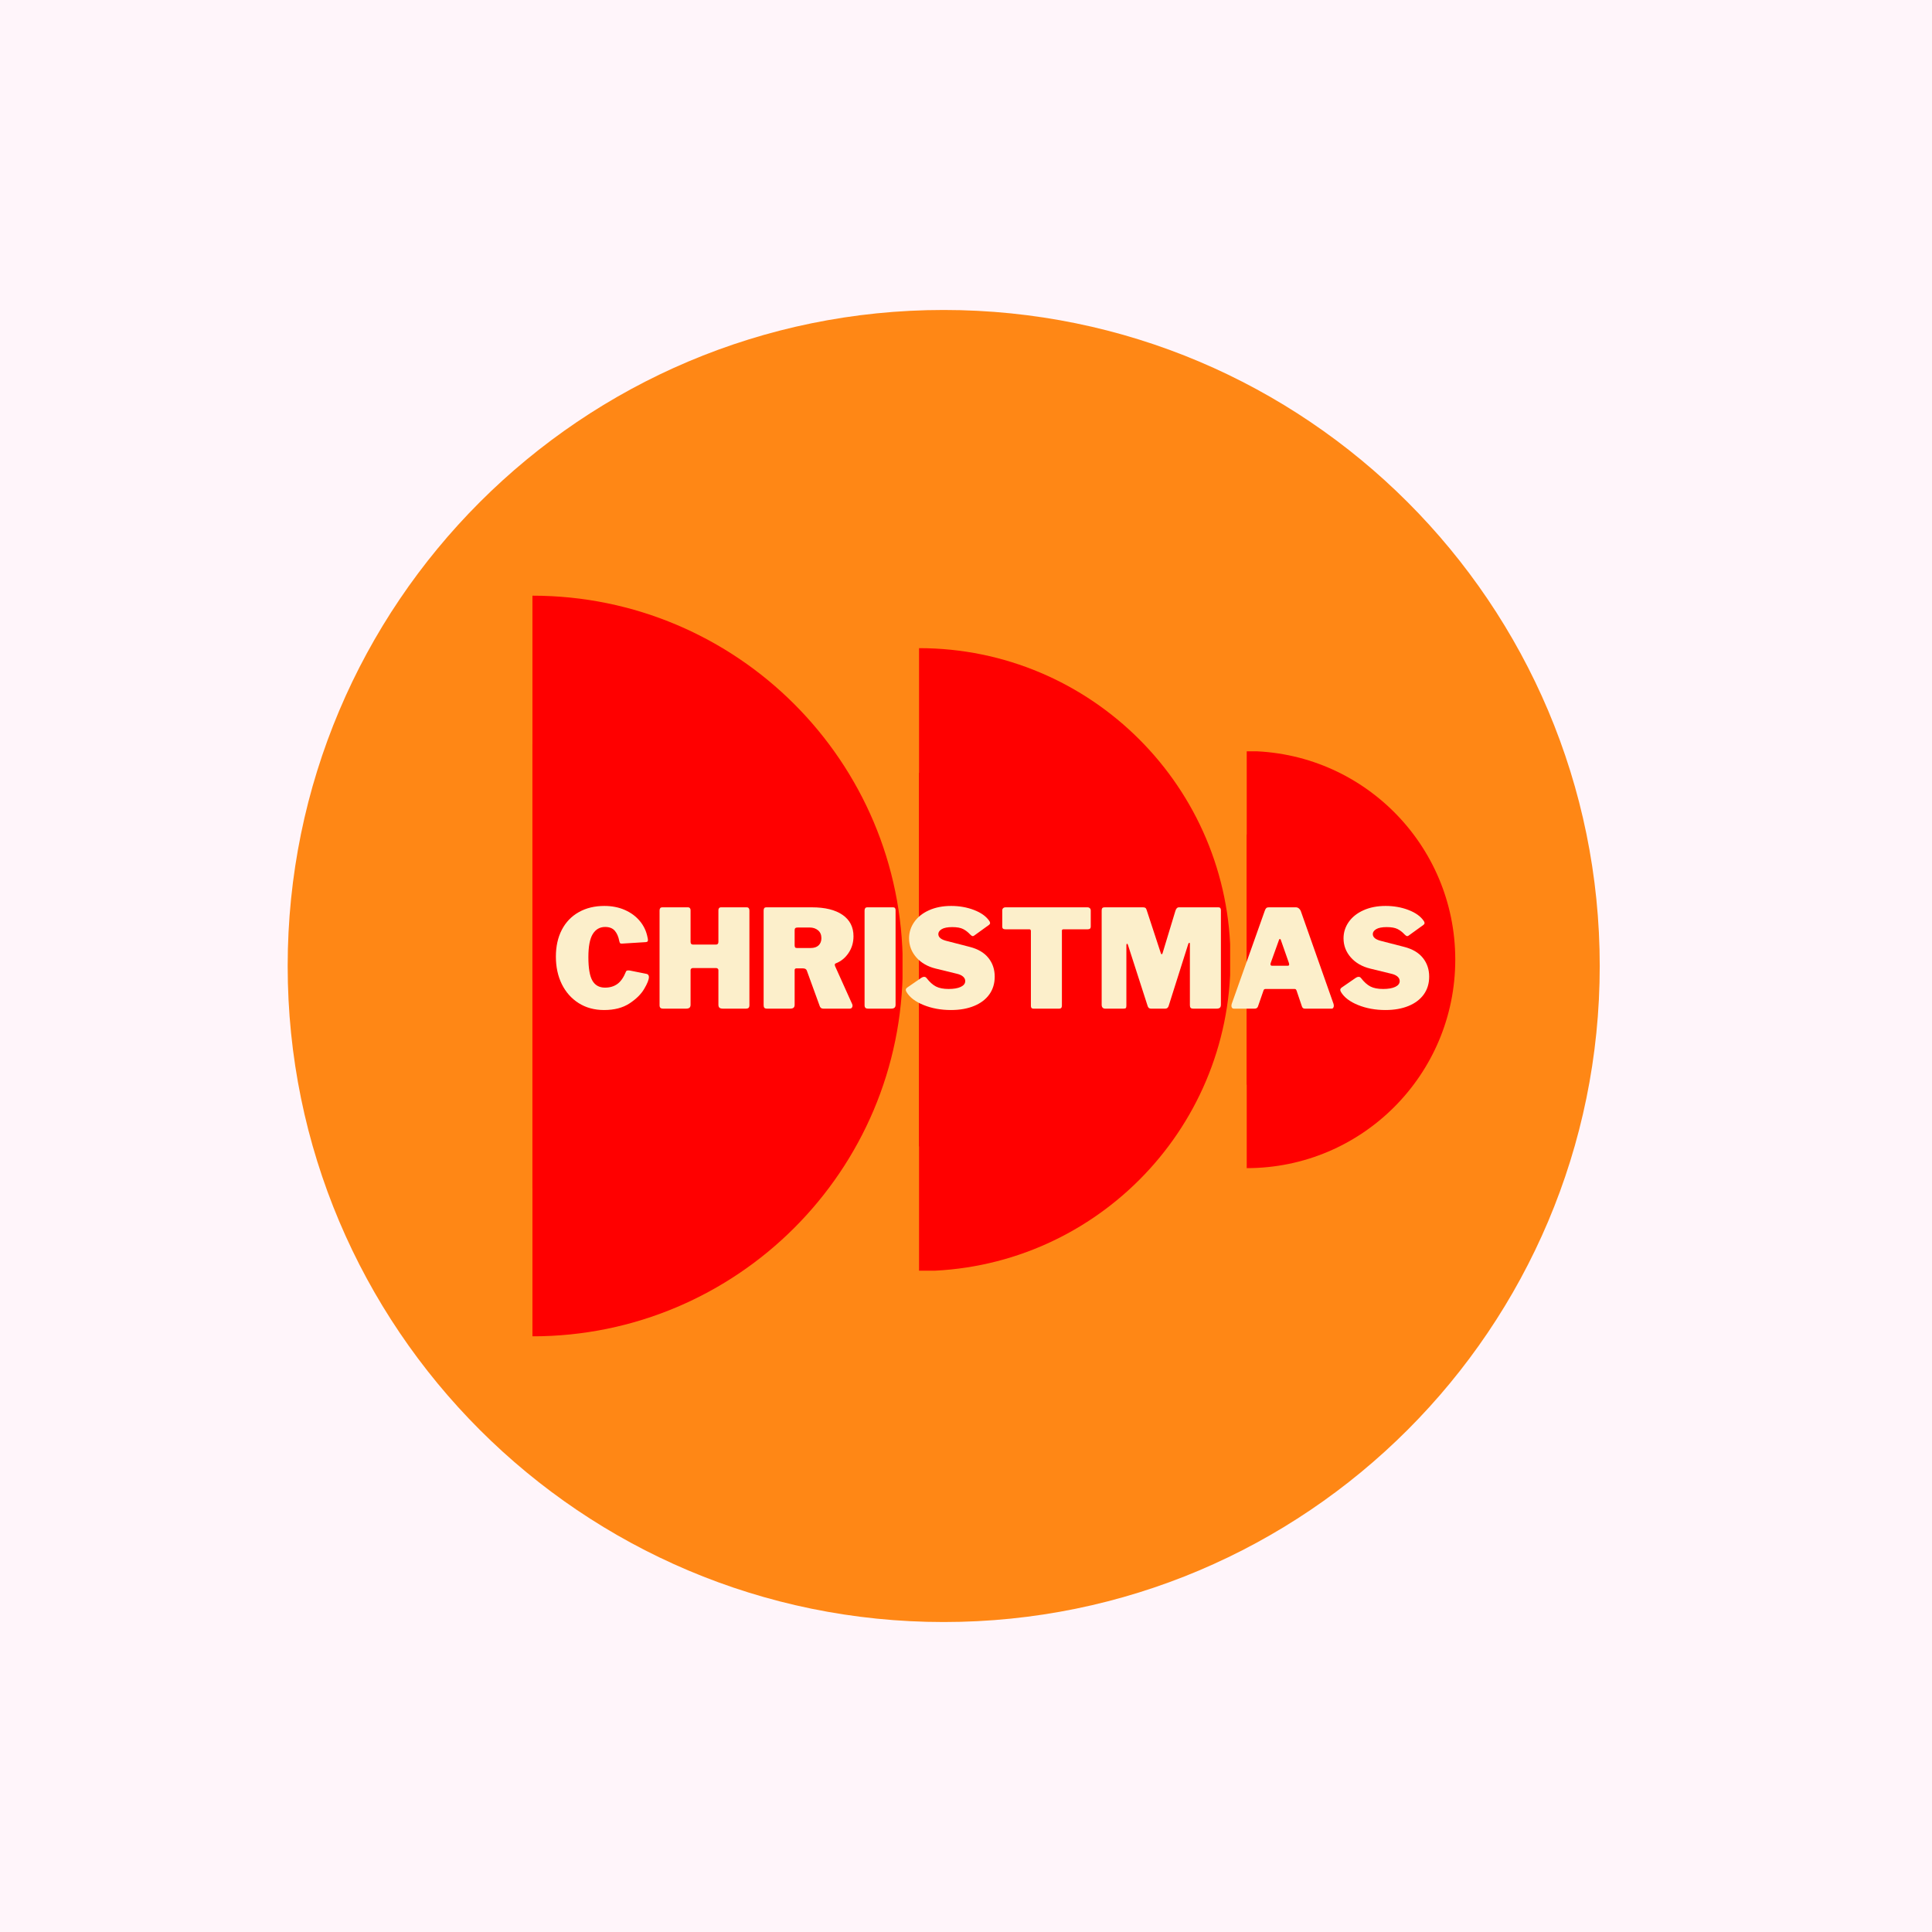
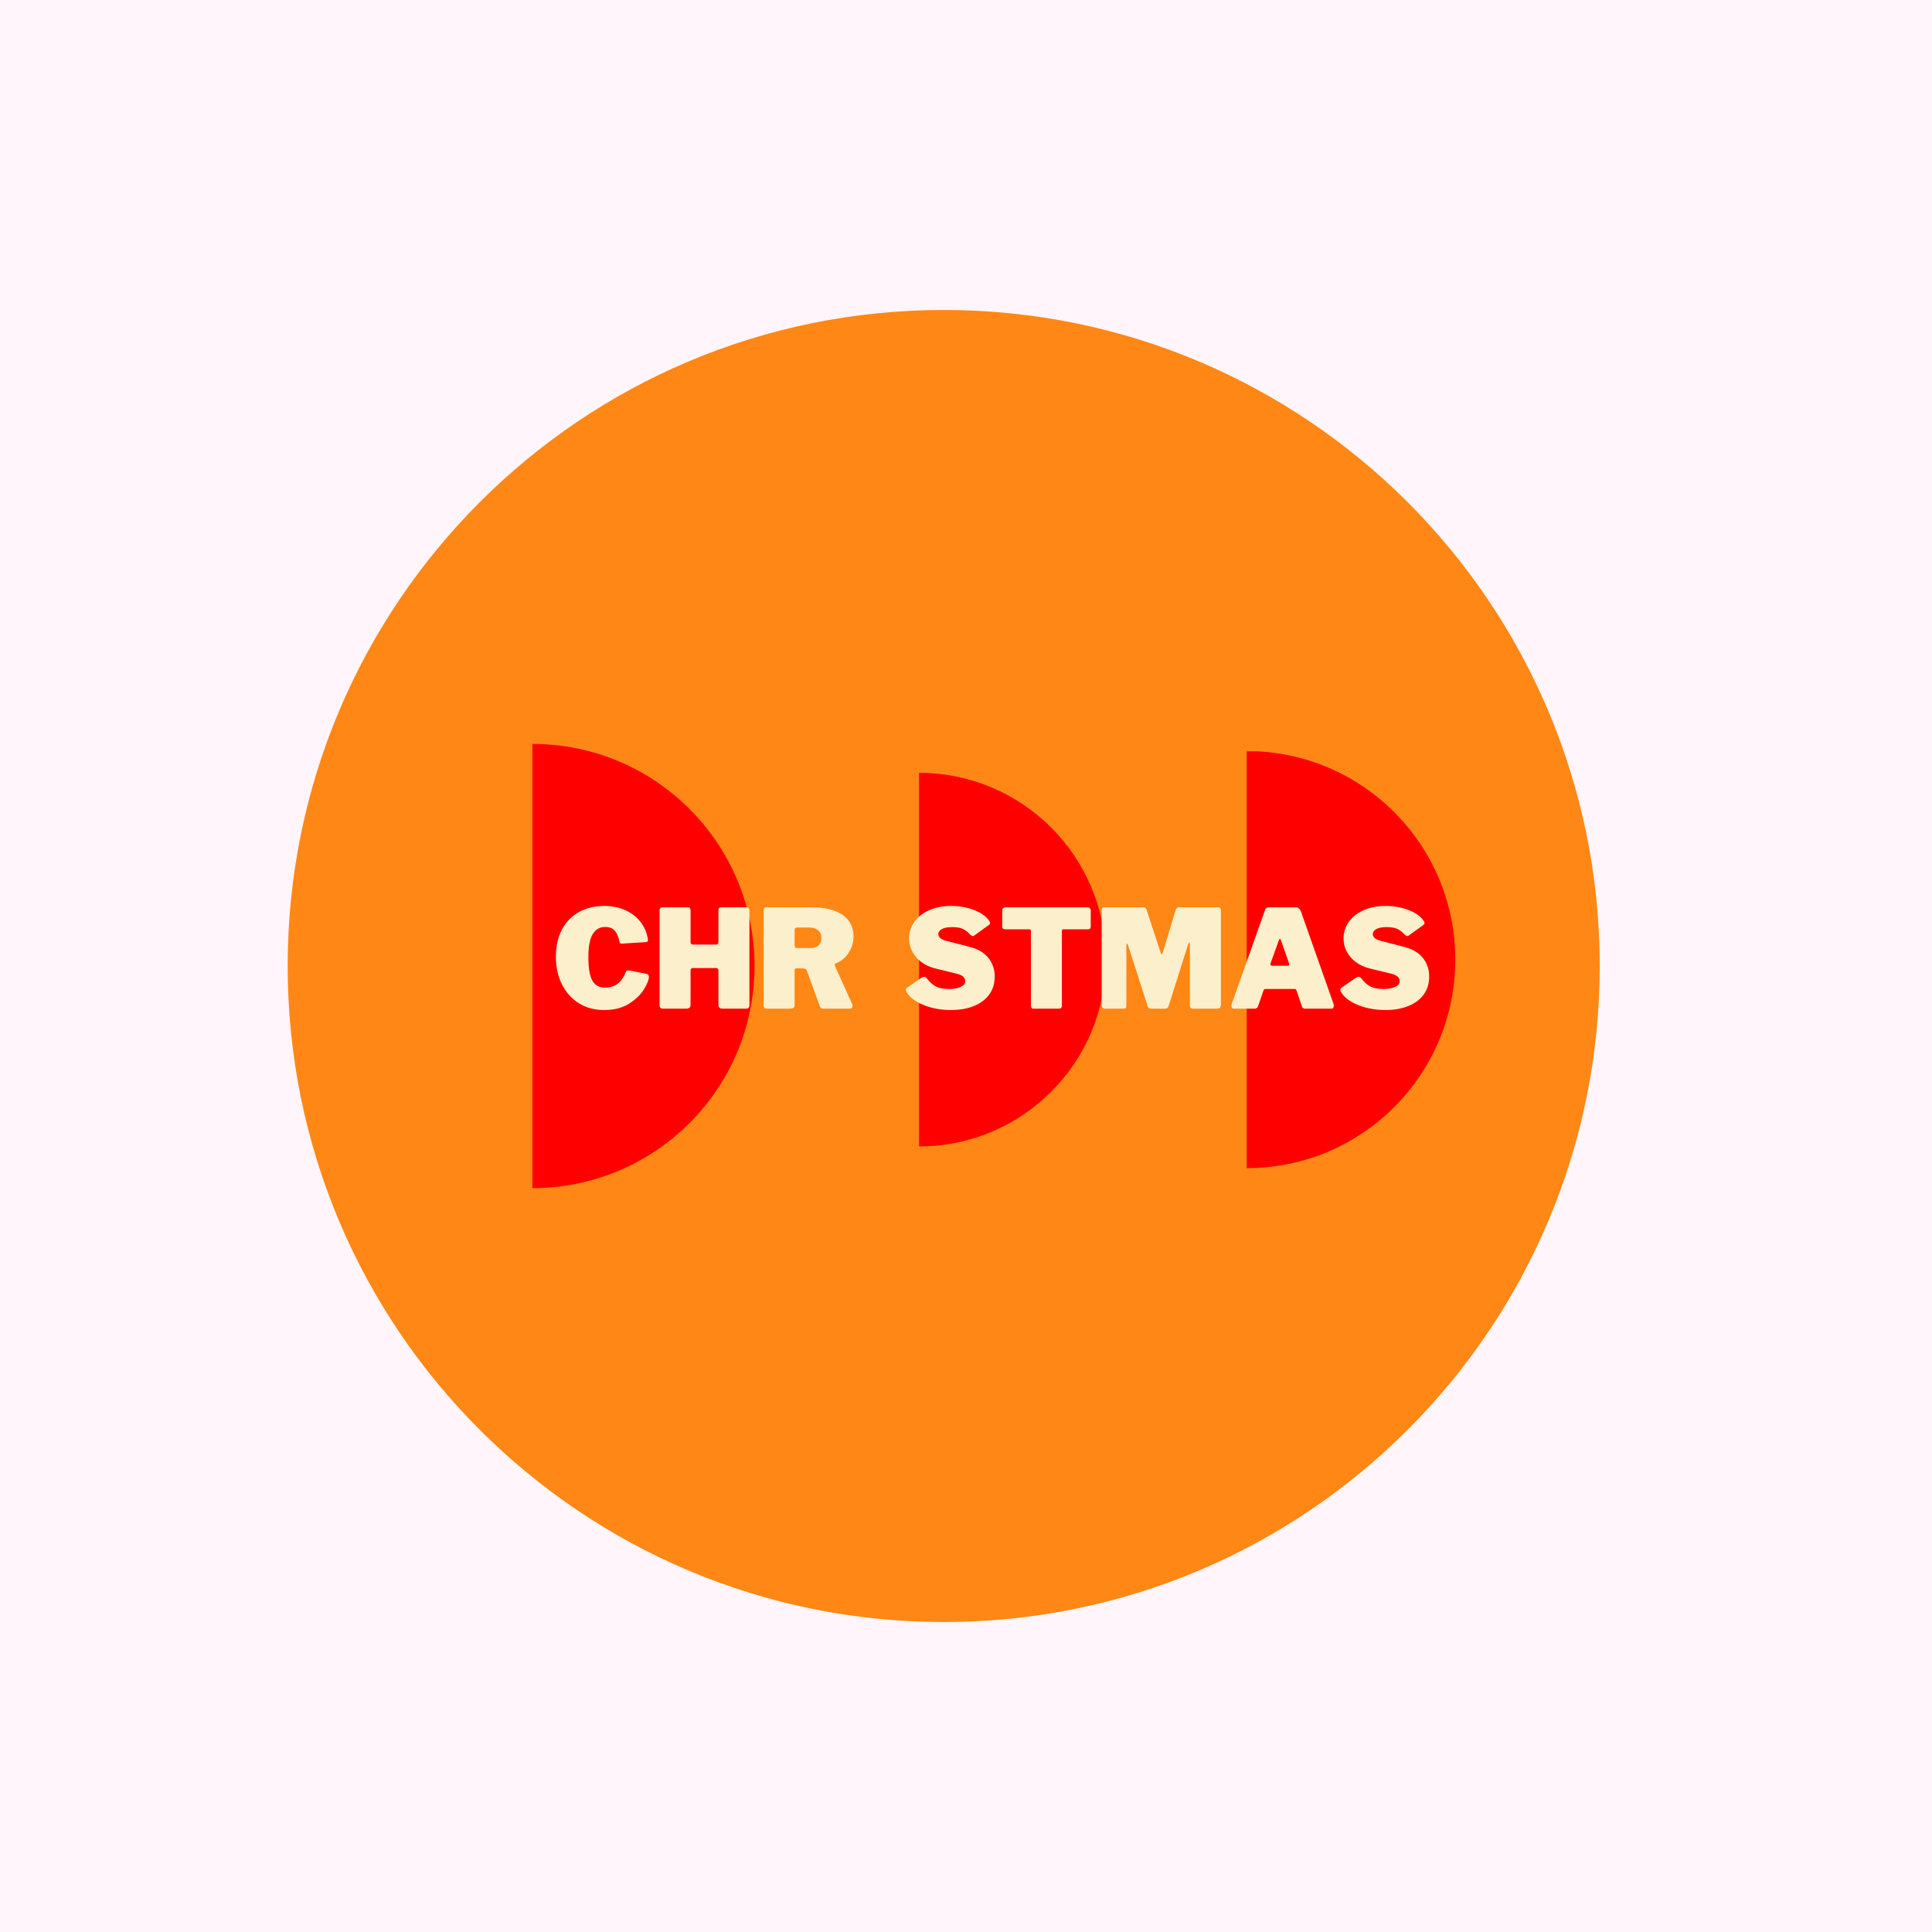
<svg xmlns="http://www.w3.org/2000/svg" version="1.0" preserveAspectRatio="xMidYMid meet" height="1080" viewBox="0 0 810 810" zoomAndPan="magnify" width="1080">
  <defs>
    <g />
    <clipPath id="2ffdc3e839">
      <path clip-rule="nonzero" d="M 120.609 129.957 L 670.695 129.957 L 670.695 680.043 L 120.609 680.043 Z M 120.609 129.957" />
    </clipPath>
    <clipPath id="b28fb19c70">
      <path clip-rule="nonzero" d="M 395.652 129.957 C 243.75 129.957 120.609 253.098 120.609 405 C 120.609 556.902 243.75 680.043 395.652 680.043 C 547.555 680.043 670.695 556.902 670.695 405 C 670.695 253.098 547.555 129.957 395.652 129.957 Z M 395.652 129.957" />
    </clipPath>
    <clipPath id="77a2bf7048">
-       <path clip-rule="nonzero" d="M 223.141 249.742 L 378.391 249.742 L 378.391 560.242 L 223.141 560.242 Z M 223.141 249.742" />
-     </clipPath>
+       </clipPath>
    <clipPath id="e3ec0cecbc">
      <path clip-rule="nonzero" d="M 223.141 311 L 317 311 L 317 499 L 223.141 499 Z M 223.141 311" />
    </clipPath>
    <clipPath id="eb1dcc37c4">
      <path clip-rule="nonzero" d="M 385.246 271.738 L 515.746 271.738 L 515.746 532.738 L 385.246 532.738 Z M 385.246 271.738" />
    </clipPath>
    <clipPath id="be12f18a13">
      <path clip-rule="nonzero" d="M 385.246 324 L 464 324 L 464 481 L 385.246 481 Z M 385.246 324" />
    </clipPath>
    <clipPath id="1a0118f9ae">
      <path clip-rule="nonzero" d="M 522.652 315 L 610.168 315 L 610.168 489.75 L 522.652 489.75 Z M 522.652 315" />
    </clipPath>
    <clipPath id="39c0908cc6">
      <path clip-rule="nonzero" d="M 522.652 349 L 576 349 L 576 455 L 522.652 455 Z M 522.652 349" />
    </clipPath>
  </defs>
  <rect fill-opacity="1" height="972" y="-81" fill="#ffffff" width="972" x="-81" />
  <rect fill-opacity="1" height="972" y="-81" fill="#fff5fa" width="972" x="-81" />
  <g clip-path="url(#2ffdc3e839)">
    <g clip-path="url(#b28fb19c70)">
      <path fill-rule="nonzero" fill-opacity="1" d="M 120.609 129.957 L 670.695 129.957 L 670.695 680.043 L 120.609 680.043 Z M 120.609 129.957" fill="#ff8715" />
    </g>
  </g>
  <g clip-path="url(#77a2bf7048)">
    <path fill-rule="nonzero" fill-opacity="1" d="M 223.227 249.742 C 308.977 249.742 378.488 319.254 378.488 405.004 C 378.488 490.75 308.977 560.262 223.227 560.262" fill="#ff0000" />
  </g>
  <g clip-path="url(#e3ec0cecbc)">
    <path fill-rule="nonzero" fill-opacity="1" d="M 223.227 311.898 C 274.652 311.898 316.34 353.586 316.34 405.012 C 316.34 456.441 274.652 498.117 223.227 498.117" fill="#ff0000" />
  </g>
  <g clip-path="url(#eb1dcc37c4)">
-     <path fill-rule="nonzero" fill-opacity="1" d="M 385.316 271.738 C 457.438 271.738 515.906 330.207 515.906 402.328 C 515.906 474.449 457.438 532.91 385.316 532.91" fill="#ff0000" />
-   </g>
+     </g>
  <g clip-path="url(#be12f18a13)">
    <path fill-rule="nonzero" fill-opacity="1" d="M 385.316 324.016 C 428.57 324.016 463.633 359.082 463.633 402.336 C 463.633 445.59 428.57 480.641 385.316 480.641" fill="#ff0000" />
  </g>
  <g clip-path="url(#1a0118f9ae)">
    <path fill-rule="nonzero" fill-opacity="1" d="M 522.695 489.75 C 570.984 489.75 610.129 450.605 610.129 402.316 C 610.129 354.031 570.984 314.887 522.695 314.887" fill="#ff0000" />
  </g>
  <g clip-path="url(#39c0908cc6)">
-     <path fill-rule="nonzero" fill-opacity="1" d="M 522.695 454.746 C 551.652 454.746 575.129 431.273 575.129 402.312 C 575.129 373.352 551.652 349.883 522.695 349.883" fill="#ff0000" />
-   </g>
+     </g>
  <g fill-opacity="1" fill="#fcefcb">
    <g transform="translate(231.338, 422.881)">
      <g>
        <path d="M 22.047 -43.062 C 25.211 -43.062 28.07 -42.5 30.625 -41.375 C 33.188 -40.25 35.289 -38.691 36.938 -36.703 C 38.582 -34.723 39.648 -32.453 40.141 -29.891 C 40.254 -29.43 40.312 -29.066 40.312 -28.797 C 40.312 -28.461 40.242 -28.238 40.109 -28.125 C 39.984 -28.008 39.75 -27.93 39.406 -27.891 L 29.375 -27.266 C 28.988 -27.266 28.738 -27.328 28.625 -27.453 C 28.52 -27.586 28.41 -27.883 28.297 -28.344 C 27.953 -30.176 27.32 -31.617 26.406 -32.672 C 25.488 -33.723 24.148 -34.25 22.391 -34.25 C 20.141 -34.25 18.398 -33.254 17.172 -31.266 C 15.953 -29.285 15.344 -26.062 15.344 -21.594 C 15.344 -16.969 15.906 -13.68 17.031 -11.734 C 18.156 -9.785 19.922 -8.812 22.328 -8.812 C 24.359 -8.812 26.086 -9.328 27.516 -10.359 C 28.941 -11.391 30.133 -13.109 31.094 -15.516 C 31.207 -15.859 31.531 -16.031 32.062 -16.031 C 32.332 -16.031 32.547 -16.016 32.703 -15.984 L 39.859 -14.547 C 40.43 -14.359 40.719 -13.922 40.719 -13.234 C 40.719 -12.16 40.055 -10.504 38.734 -8.266 C 37.422 -6.035 35.359 -4.004 32.547 -2.172 C 29.742 -0.336 26.207 0.578 21.938 0.578 C 17.883 0.578 14.332 -0.383 11.281 -2.312 C 8.227 -4.25 5.867 -6.906 4.203 -10.281 C 2.547 -13.656 1.719 -17.5 1.719 -21.812 C 1.719 -26.094 2.547 -29.836 4.203 -33.047 C 5.867 -36.254 8.238 -38.723 11.312 -40.453 C 14.383 -42.191 17.961 -43.062 22.047 -43.062 Z M 22.047 -43.062" />
      </g>
    </g>
  </g>
  <g fill-opacity="1" fill="#fcefcb">
    <g transform="translate(273.54, 422.881)">
      <g>
        <path d="M 16.891 -17.016 C 16.629 -17.016 16.41 -16.926 16.234 -16.75 C 16.066 -16.582 15.984 -16.383 15.984 -16.156 L 15.984 -1.656 C 15.984 -1.051 15.828 -0.625 15.516 -0.375 C 15.211 -0.125 14.738 0 14.094 0 L 4.531 0 C 3.957 0 3.555 -0.113 3.328 -0.344 C 3.098 -0.57 2.984 -0.938 2.984 -1.438 L 2.984 -41.172 C 2.984 -41.586 3.078 -41.91 3.266 -42.141 C 3.453 -42.367 3.719 -42.484 4.062 -42.484 L 14.953 -42.484 C 15.254 -42.484 15.5 -42.379 15.688 -42.172 C 15.883 -41.961 15.984 -41.664 15.984 -41.281 L 15.984 -28 C 15.984 -27.238 16.328 -26.859 17.016 -26.859 L 26.625 -26.859 C 27.312 -26.859 27.656 -27.238 27.656 -28 L 27.656 -41.281 C 27.656 -41.664 27.75 -41.961 27.938 -42.172 C 28.133 -42.379 28.383 -42.484 28.688 -42.484 L 39.578 -42.484 C 39.91 -42.484 40.172 -42.367 40.359 -42.141 C 40.555 -41.91 40.656 -41.586 40.656 -41.172 L 40.656 -1.438 C 40.656 -0.938 40.539 -0.57 40.312 -0.344 C 40.082 -0.113 39.68 0 39.109 0 L 29.547 0 C 28.898 0 28.422 -0.125 28.109 -0.375 C 27.805 -0.625 27.656 -1.051 27.656 -1.656 L 27.656 -16.156 C 27.656 -16.383 27.566 -16.582 27.391 -16.75 C 27.223 -16.926 27.008 -17.016 26.75 -17.016 Z M 16.891 -17.016" />
      </g>
    </g>
  </g>
  <g fill-opacity="1" fill="#fcefcb">
    <g transform="translate(317.174, 422.881)">
      <g>
        <path d="M 40.141 -1.828 C 40.211 -1.68 40.25 -1.473 40.25 -1.203 C 40.25 -0.859 40.145 -0.57 39.938 -0.344 C 39.727 -0.113 39.453 0 39.109 0 L 28 0 C 27.195 0 26.68 -0.398 26.453 -1.203 L 21.078 -15.984 C 20.961 -16.285 20.77 -16.508 20.5 -16.656 C 20.227 -16.812 19.828 -16.891 19.297 -16.891 L 16.672 -16.891 C 16.441 -16.891 16.27 -16.812 16.156 -16.656 C 16.039 -16.508 15.984 -16.379 15.984 -16.266 L 15.984 -1.656 C 15.984 -1.051 15.828 -0.625 15.516 -0.375 C 15.211 -0.125 14.738 0 14.094 0 L 4.469 0 C 3.895 0 3.504 -0.113 3.297 -0.344 C 3.086 -0.57 2.984 -0.938 2.984 -1.438 L 2.984 -41.172 C 2.984 -42.047 3.344 -42.484 4.062 -42.484 L 23.188 -42.484 C 28.727 -42.484 33.023 -41.426 36.078 -39.312 C 39.129 -37.195 40.656 -34.207 40.656 -30.344 C 40.656 -27.719 39.957 -25.375 38.562 -23.312 C 37.176 -21.25 35.375 -19.797 33.156 -18.953 C 32.926 -18.836 32.812 -18.645 32.812 -18.375 C 32.812 -18.258 32.848 -18.086 32.922 -17.859 Z M 22.672 -25.422 C 24.129 -25.422 25.25 -25.789 26.031 -26.531 C 26.812 -27.281 27.203 -28.285 27.203 -29.547 C 27.203 -30.961 26.734 -32.062 25.797 -32.844 C 24.859 -33.625 23.703 -34.016 22.328 -34.016 L 17.297 -34.016 C 16.797 -34.016 16.453 -33.926 16.266 -33.75 C 16.078 -33.582 15.984 -33.289 15.984 -32.875 L 15.984 -26.625 C 15.984 -26.207 16.047 -25.898 16.172 -25.703 C 16.305 -25.516 16.566 -25.422 16.953 -25.422 Z M 22.672 -25.422" />
      </g>
    </g>
  </g>
  <g fill-opacity="1" fill="#fcefcb">
    <g transform="translate(359.491, 422.881)">
      <g>
-         <path d="M 14.953 -42.484 C 15.641 -42.484 15.984 -42.082 15.984 -41.281 L 15.984 -1.656 C 15.984 -1.051 15.828 -0.625 15.516 -0.375 C 15.211 -0.125 14.738 0 14.094 0 L 4.531 0 C 3.957 0 3.555 -0.113 3.328 -0.344 C 3.098 -0.57 2.984 -0.938 2.984 -1.438 L 2.984 -41.172 C 2.984 -41.586 3.078 -41.91 3.266 -42.141 C 3.453 -42.367 3.719 -42.484 4.062 -42.484 Z M 14.953 -42.484" />
-       </g>
+         </g>
    </g>
  </g>
  <g fill-opacity="1" fill="#fcefcb">
    <g transform="translate(378.444, 422.881)">
      <g>
        <path d="M 28.297 -31.094 C 27.379 -32.082 26.395 -32.844 25.344 -33.375 C 24.289 -33.914 22.77 -34.188 20.781 -34.188 C 18.801 -34.188 17.332 -33.898 16.375 -33.328 C 15.426 -32.754 14.953 -32.066 14.953 -31.266 C 14.953 -29.891 16.172 -28.914 18.609 -28.344 L 28.125 -25.891 C 31.594 -25.004 34.203 -23.461 35.953 -21.266 C 37.711 -19.078 38.594 -16.457 38.594 -13.406 C 38.594 -10.57 37.848 -8.102 36.359 -6 C 34.867 -3.906 32.738 -2.285 29.969 -1.141 C 27.207 0.004 23.973 0.578 20.266 0.578 C 16.066 0.578 12.238 -0.117 8.781 -1.516 C 5.332 -2.91 2.941 -4.734 1.609 -6.984 C 1.41 -7.367 1.312 -7.656 1.312 -7.844 C 1.312 -8.227 1.523 -8.57 1.953 -8.875 L 7.844 -12.938 C 8.258 -13.207 8.641 -13.344 8.984 -13.344 C 9.41 -13.344 9.754 -13.172 10.016 -12.828 C 11.316 -11.148 12.633 -9.969 13.969 -9.281 C 15.312 -8.594 17.086 -8.25 19.297 -8.25 C 21.43 -8.25 23.117 -8.539 24.359 -9.125 C 25.609 -9.719 26.234 -10.531 26.234 -11.562 C 26.234 -12.289 25.926 -12.922 25.312 -13.453 C 24.695 -13.992 23.801 -14.395 22.625 -14.656 L 13.922 -16.781 C 10.484 -17.613 7.75 -19.188 5.719 -21.5 C 3.695 -23.812 2.688 -26.473 2.688 -29.484 C 2.688 -31.973 3.41 -34.254 4.859 -36.328 C 6.316 -38.41 8.379 -40.051 11.047 -41.25 C 13.723 -42.457 16.816 -43.062 20.328 -43.062 C 23.766 -43.062 26.953 -42.5 29.891 -41.375 C 32.828 -40.25 34.945 -38.75 36.25 -36.875 C 36.52 -36.531 36.656 -36.207 36.656 -35.906 C 36.656 -35.633 36.52 -35.383 36.25 -35.156 L 30 -30.641 C 29.812 -30.484 29.602 -30.406 29.375 -30.406 C 29.102 -30.406 28.742 -30.633 28.297 -31.094 Z M 28.297 -31.094" />
      </g>
    </g>
  </g>
  <g fill-opacity="1" fill="#fcefcb">
    <g transform="translate(418.585, 422.881)">
      <g>
        <path d="M 1.609 -41.172 C 1.609 -41.555 1.727 -41.867 1.969 -42.109 C 2.219 -42.359 2.57 -42.484 3.031 -42.484 L 37.281 -42.484 C 37.738 -42.484 38.094 -42.359 38.344 -42.109 C 38.594 -41.867 38.719 -41.555 38.719 -41.172 L 38.719 -34.359 C 38.719 -33.629 38.297 -33.266 37.453 -33.266 L 27.312 -33.266 C 26.852 -33.266 26.625 -33.078 26.625 -32.703 L 26.625 -1.266 C 26.625 -0.836 26.531 -0.52 26.344 -0.312 C 26.156 -0.102 25.891 0 25.547 0 L 14.656 0 C 13.969 0 13.625 -0.379 13.625 -1.141 L 13.625 -32.469 C 13.625 -33 13.414 -33.266 13 -33.266 L 2.922 -33.266 C 2.047 -33.266 1.609 -33.629 1.609 -34.359 Z M 1.609 -41.172" />
      </g>
    </g>
  </g>
  <g fill-opacity="1" fill="#fcefcb">
    <g transform="translate(458.897, 422.881)">
      <g>
        <path d="M 4.469 0 C 4.008 0 3.645 -0.141 3.375 -0.422 C 3.113 -0.711 2.984 -1.109 2.984 -1.609 L 2.984 -41.172 C 2.984 -41.629 3.078 -41.961 3.266 -42.172 C 3.453 -42.379 3.758 -42.484 4.188 -42.484 L 20.219 -42.484 C 20.707 -42.484 21.055 -42.414 21.266 -42.281 C 21.484 -42.156 21.664 -41.879 21.812 -41.453 L 27.781 -23.25 C 27.895 -22.945 28.023 -22.797 28.172 -22.797 C 28.285 -22.797 28.398 -22.945 28.516 -23.25 L 33.844 -40.828 C 34.145 -41.93 34.66 -42.484 35.391 -42.484 L 51.938 -42.484 C 52.625 -42.484 52.969 -42.082 52.969 -41.281 L 52.969 -1.656 C 52.969 -1.051 52.82 -0.625 52.531 -0.375 C 52.25 -0.125 51.785 0 51.141 0 L 41.453 0 C 40.879 0 40.488 -0.113 40.281 -0.344 C 40.07 -0.57 39.969 -0.938 39.969 -1.438 L 39.969 -27.141 C 39.969 -27.453 39.895 -27.609 39.75 -27.609 C 39.551 -27.609 39.395 -27.438 39.281 -27.094 L 31.031 -1.031 C 30.77 -0.344 30.312 0 29.656 0 L 23.656 0 C 22.969 0 22.508 -0.344 22.281 -1.031 L 14.031 -26.625 C 13.914 -27.008 13.781 -27.203 13.625 -27.203 C 13.438 -27.203 13.344 -26.992 13.344 -26.578 L 13.344 -1.266 C 13.344 -0.766 13.266 -0.426 13.109 -0.25 C 12.961 -0.082 12.617 0 12.078 0 Z M 4.469 0" />
      </g>
    </g>
  </g>
  <g fill-opacity="1" fill="#fcefcb">
    <g transform="translate(514.842, 422.881)">
      <g>
        <path d="M 2.469 0 C 2.156 0 1.906 -0.102 1.719 -0.312 C 1.531 -0.52 1.438 -0.816 1.438 -1.203 C 1.438 -1.473 1.492 -1.781 1.609 -2.125 L 15.469 -41.172 C 15.656 -41.672 15.863 -42.016 16.094 -42.203 C 16.32 -42.391 16.68 -42.484 17.172 -42.484 L 28.469 -42.484 C 28.914 -42.484 29.32 -42.336 29.688 -42.047 C 30.051 -41.766 30.328 -41.395 30.516 -40.938 L 44.266 -1.953 C 44.336 -1.641 44.375 -1.41 44.375 -1.266 C 44.375 -0.922 44.297 -0.625 44.141 -0.375 C 43.992 -0.125 43.77 0 43.469 0 L 32.234 0 C 31.586 0 31.172 -0.32 30.984 -0.969 L 28.75 -7.562 C 28.633 -7.82 28.531 -8 28.438 -8.094 C 28.344 -8.195 28.16 -8.25 27.891 -8.25 L 15.75 -8.25 C 15.289 -8.25 15.004 -8.035 14.891 -7.609 L 12.547 -0.859 C 12.316 -0.285 11.859 0 11.172 0 Z M 25.031 -17.984 C 25.445 -17.984 25.656 -18.172 25.656 -18.547 C 25.656 -18.629 25.617 -18.82 25.547 -19.125 L 22.109 -28.922 C 22.023 -29.109 21.906 -29.203 21.75 -29.203 C 21.602 -29.203 21.492 -29.109 21.422 -28.922 L 17.922 -19.188 C 17.848 -19.031 17.812 -18.836 17.812 -18.609 C 17.812 -18.191 18.039 -17.984 18.5 -17.984 Z M 25.031 -17.984" />
      </g>
    </g>
  </g>
  <g fill-opacity="1" fill="#fcefcb">
    <g transform="translate(560.595, 422.881)">
      <g>
        <path d="M 28.297 -31.094 C 27.379 -32.082 26.395 -32.844 25.344 -33.375 C 24.289 -33.914 22.77 -34.188 20.781 -34.188 C 18.801 -34.188 17.332 -33.898 16.375 -33.328 C 15.426 -32.754 14.953 -32.066 14.953 -31.266 C 14.953 -29.891 16.172 -28.914 18.609 -28.344 L 28.125 -25.891 C 31.594 -25.004 34.203 -23.461 35.953 -21.266 C 37.711 -19.078 38.594 -16.457 38.594 -13.406 C 38.594 -10.57 37.848 -8.102 36.359 -6 C 34.867 -3.906 32.738 -2.285 29.969 -1.141 C 27.207 0.004 23.973 0.578 20.266 0.578 C 16.066 0.578 12.238 -0.117 8.781 -1.516 C 5.332 -2.91 2.941 -4.734 1.609 -6.984 C 1.41 -7.367 1.312 -7.656 1.312 -7.844 C 1.312 -8.227 1.523 -8.57 1.953 -8.875 L 7.844 -12.938 C 8.258 -13.207 8.641 -13.344 8.984 -13.344 C 9.41 -13.344 9.754 -13.172 10.016 -12.828 C 11.316 -11.148 12.633 -9.969 13.969 -9.281 C 15.312 -8.594 17.086 -8.25 19.297 -8.25 C 21.43 -8.25 23.117 -8.539 24.359 -9.125 C 25.609 -9.719 26.234 -10.531 26.234 -11.562 C 26.234 -12.289 25.926 -12.922 25.312 -13.453 C 24.695 -13.992 23.801 -14.395 22.625 -14.656 L 13.922 -16.781 C 10.484 -17.613 7.75 -19.188 5.719 -21.5 C 3.695 -23.812 2.688 -26.473 2.688 -29.484 C 2.688 -31.973 3.41 -34.254 4.859 -36.328 C 6.316 -38.41 8.379 -40.051 11.047 -41.25 C 13.723 -42.457 16.816 -43.062 20.328 -43.062 C 23.766 -43.062 26.953 -42.5 29.891 -41.375 C 32.828 -40.25 34.945 -38.75 36.25 -36.875 C 36.52 -36.531 36.656 -36.207 36.656 -35.906 C 36.656 -35.633 36.52 -35.383 36.25 -35.156 L 30 -30.641 C 29.812 -30.484 29.602 -30.406 29.375 -30.406 C 29.102 -30.406 28.742 -30.633 28.297 -31.094 Z M 28.297 -31.094" />
      </g>
    </g>
  </g>
</svg>